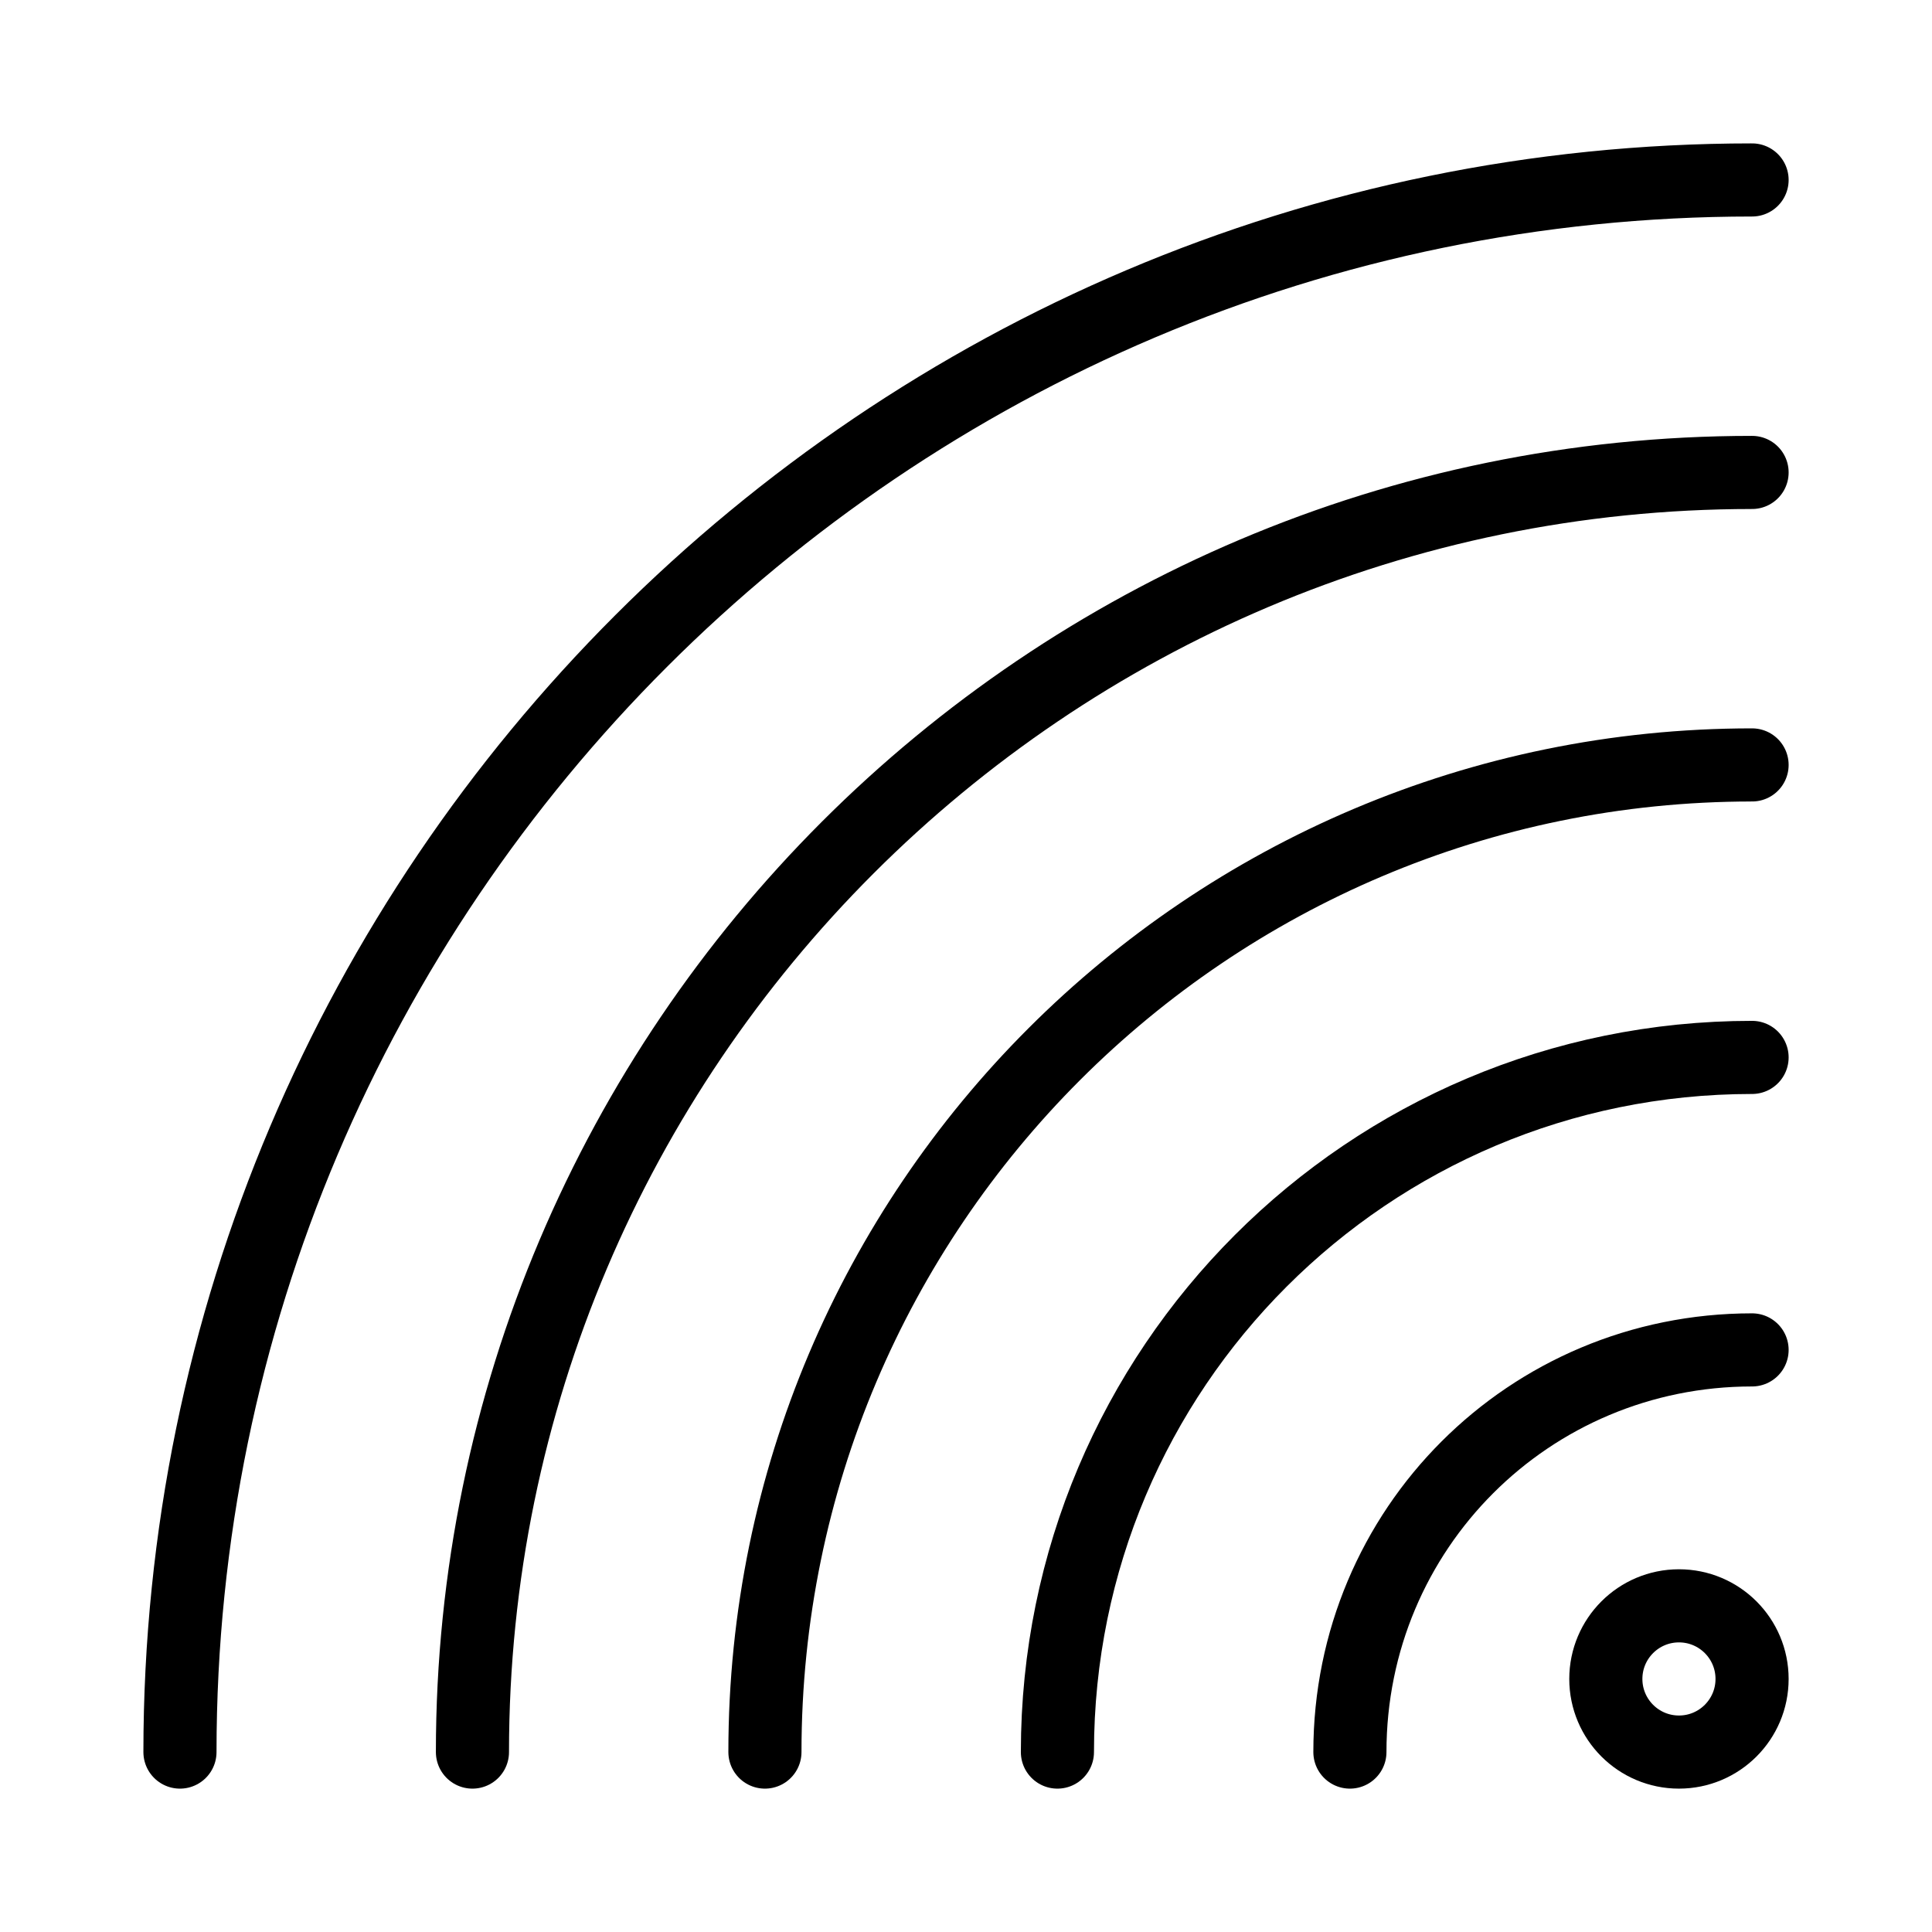
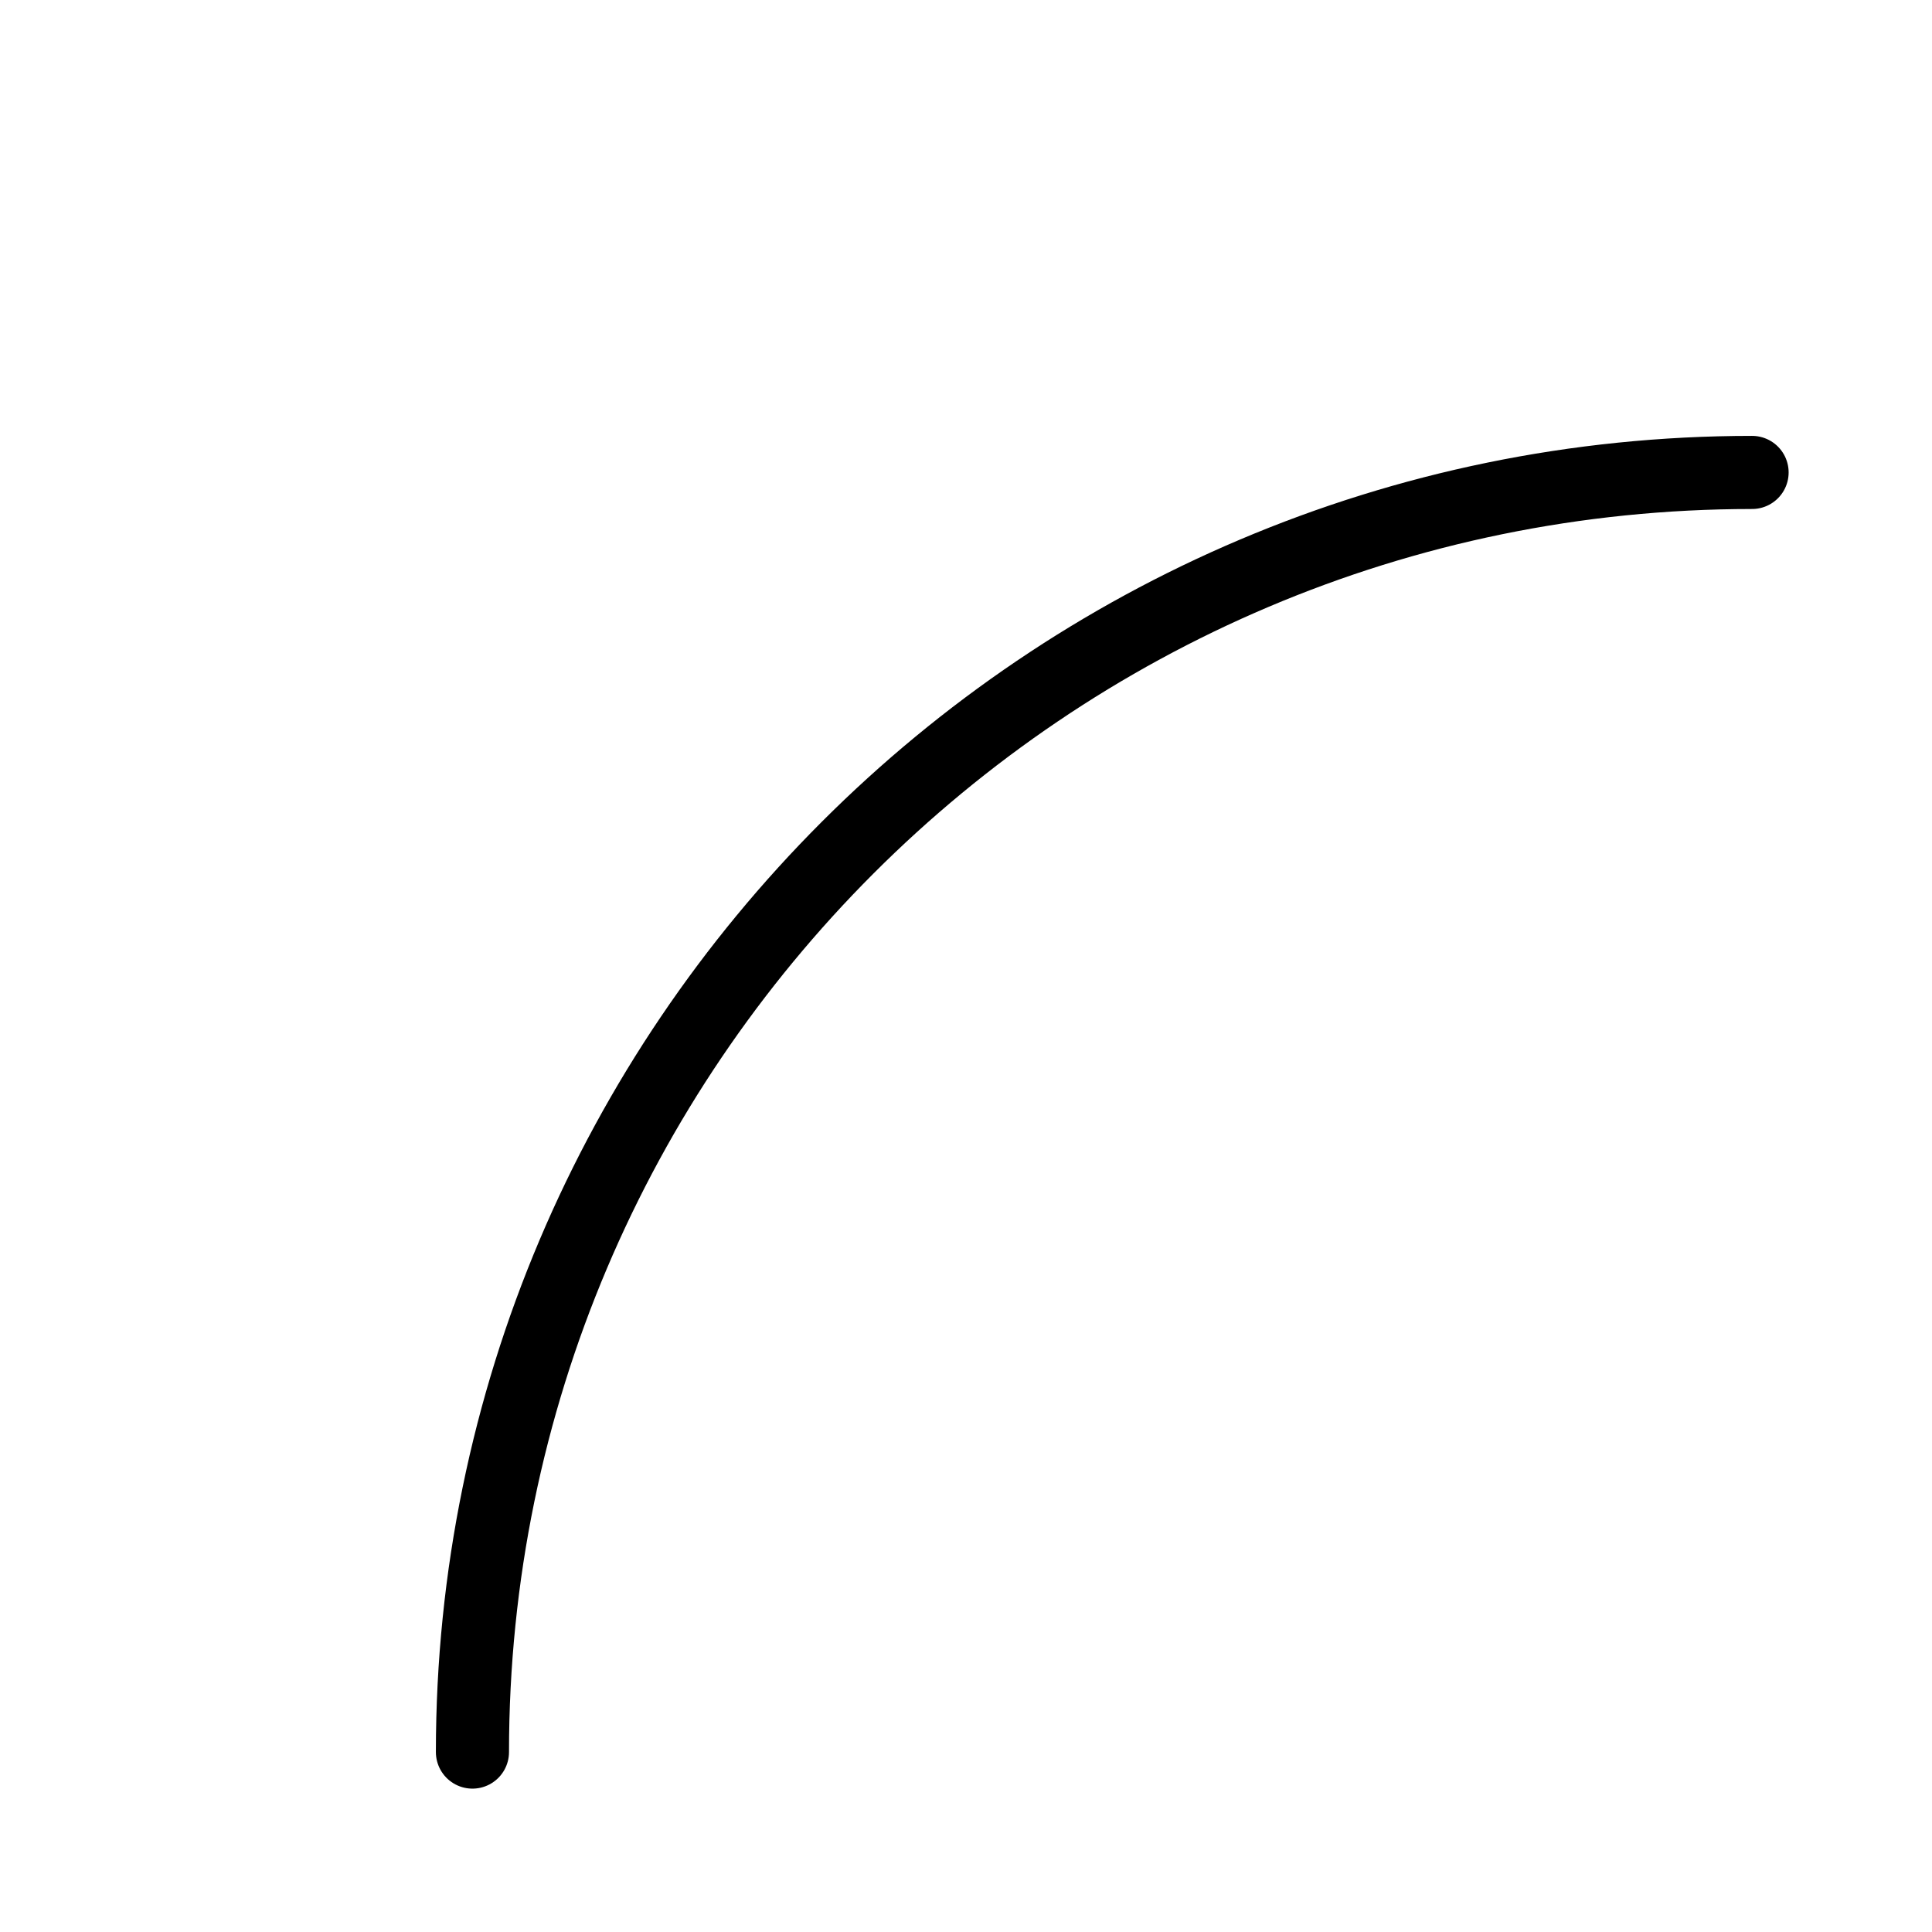
<svg xmlns="http://www.w3.org/2000/svg" width="800px" height="800px" version="1.1" viewBox="144 144 512 512">
  <g fill="none" stroke="#000000" stroke-linecap="round" stroke-linejoin="round" stroke-miterlimit="10" stroke-width="2">
-     <path transform="matrix(9.689 0 0 9.689 148.09 148.09)" d="m4.5 47.5c0-23.7 19.3-43 43-43" />
    <path transform="matrix(9.689 0 0 9.689 148.09 148.09)" d="m12.5 47.5c0-19.3 15.7-35 35-35" />
-     <path transform="matrix(9.689 0 0 9.689 148.09 148.09)" d="m20.5 47.5c0-14.9 12.1-27 27-27" />
-     <path transform="matrix(9.689 0 0 9.689 148.09 148.09)" d="m28.5 47.5c0-10.5 8.5-19 19-19" />
-     <path transform="matrix(9.689 0 0 9.689 148.09 148.09)" d="m36.5 47.5c0-6.1 4.9-11 11-11" />
-     <path transform="matrix(9.689 0 0 9.689 148.09 148.09)" d="m47.5 45.5c0 1.105-0.895 2-2 2-1.104 0-2-0.895-2-2 0-1.104 0.895-2 2-2 1.105 0 2 0.895 2 2" />
  </g>
</svg>